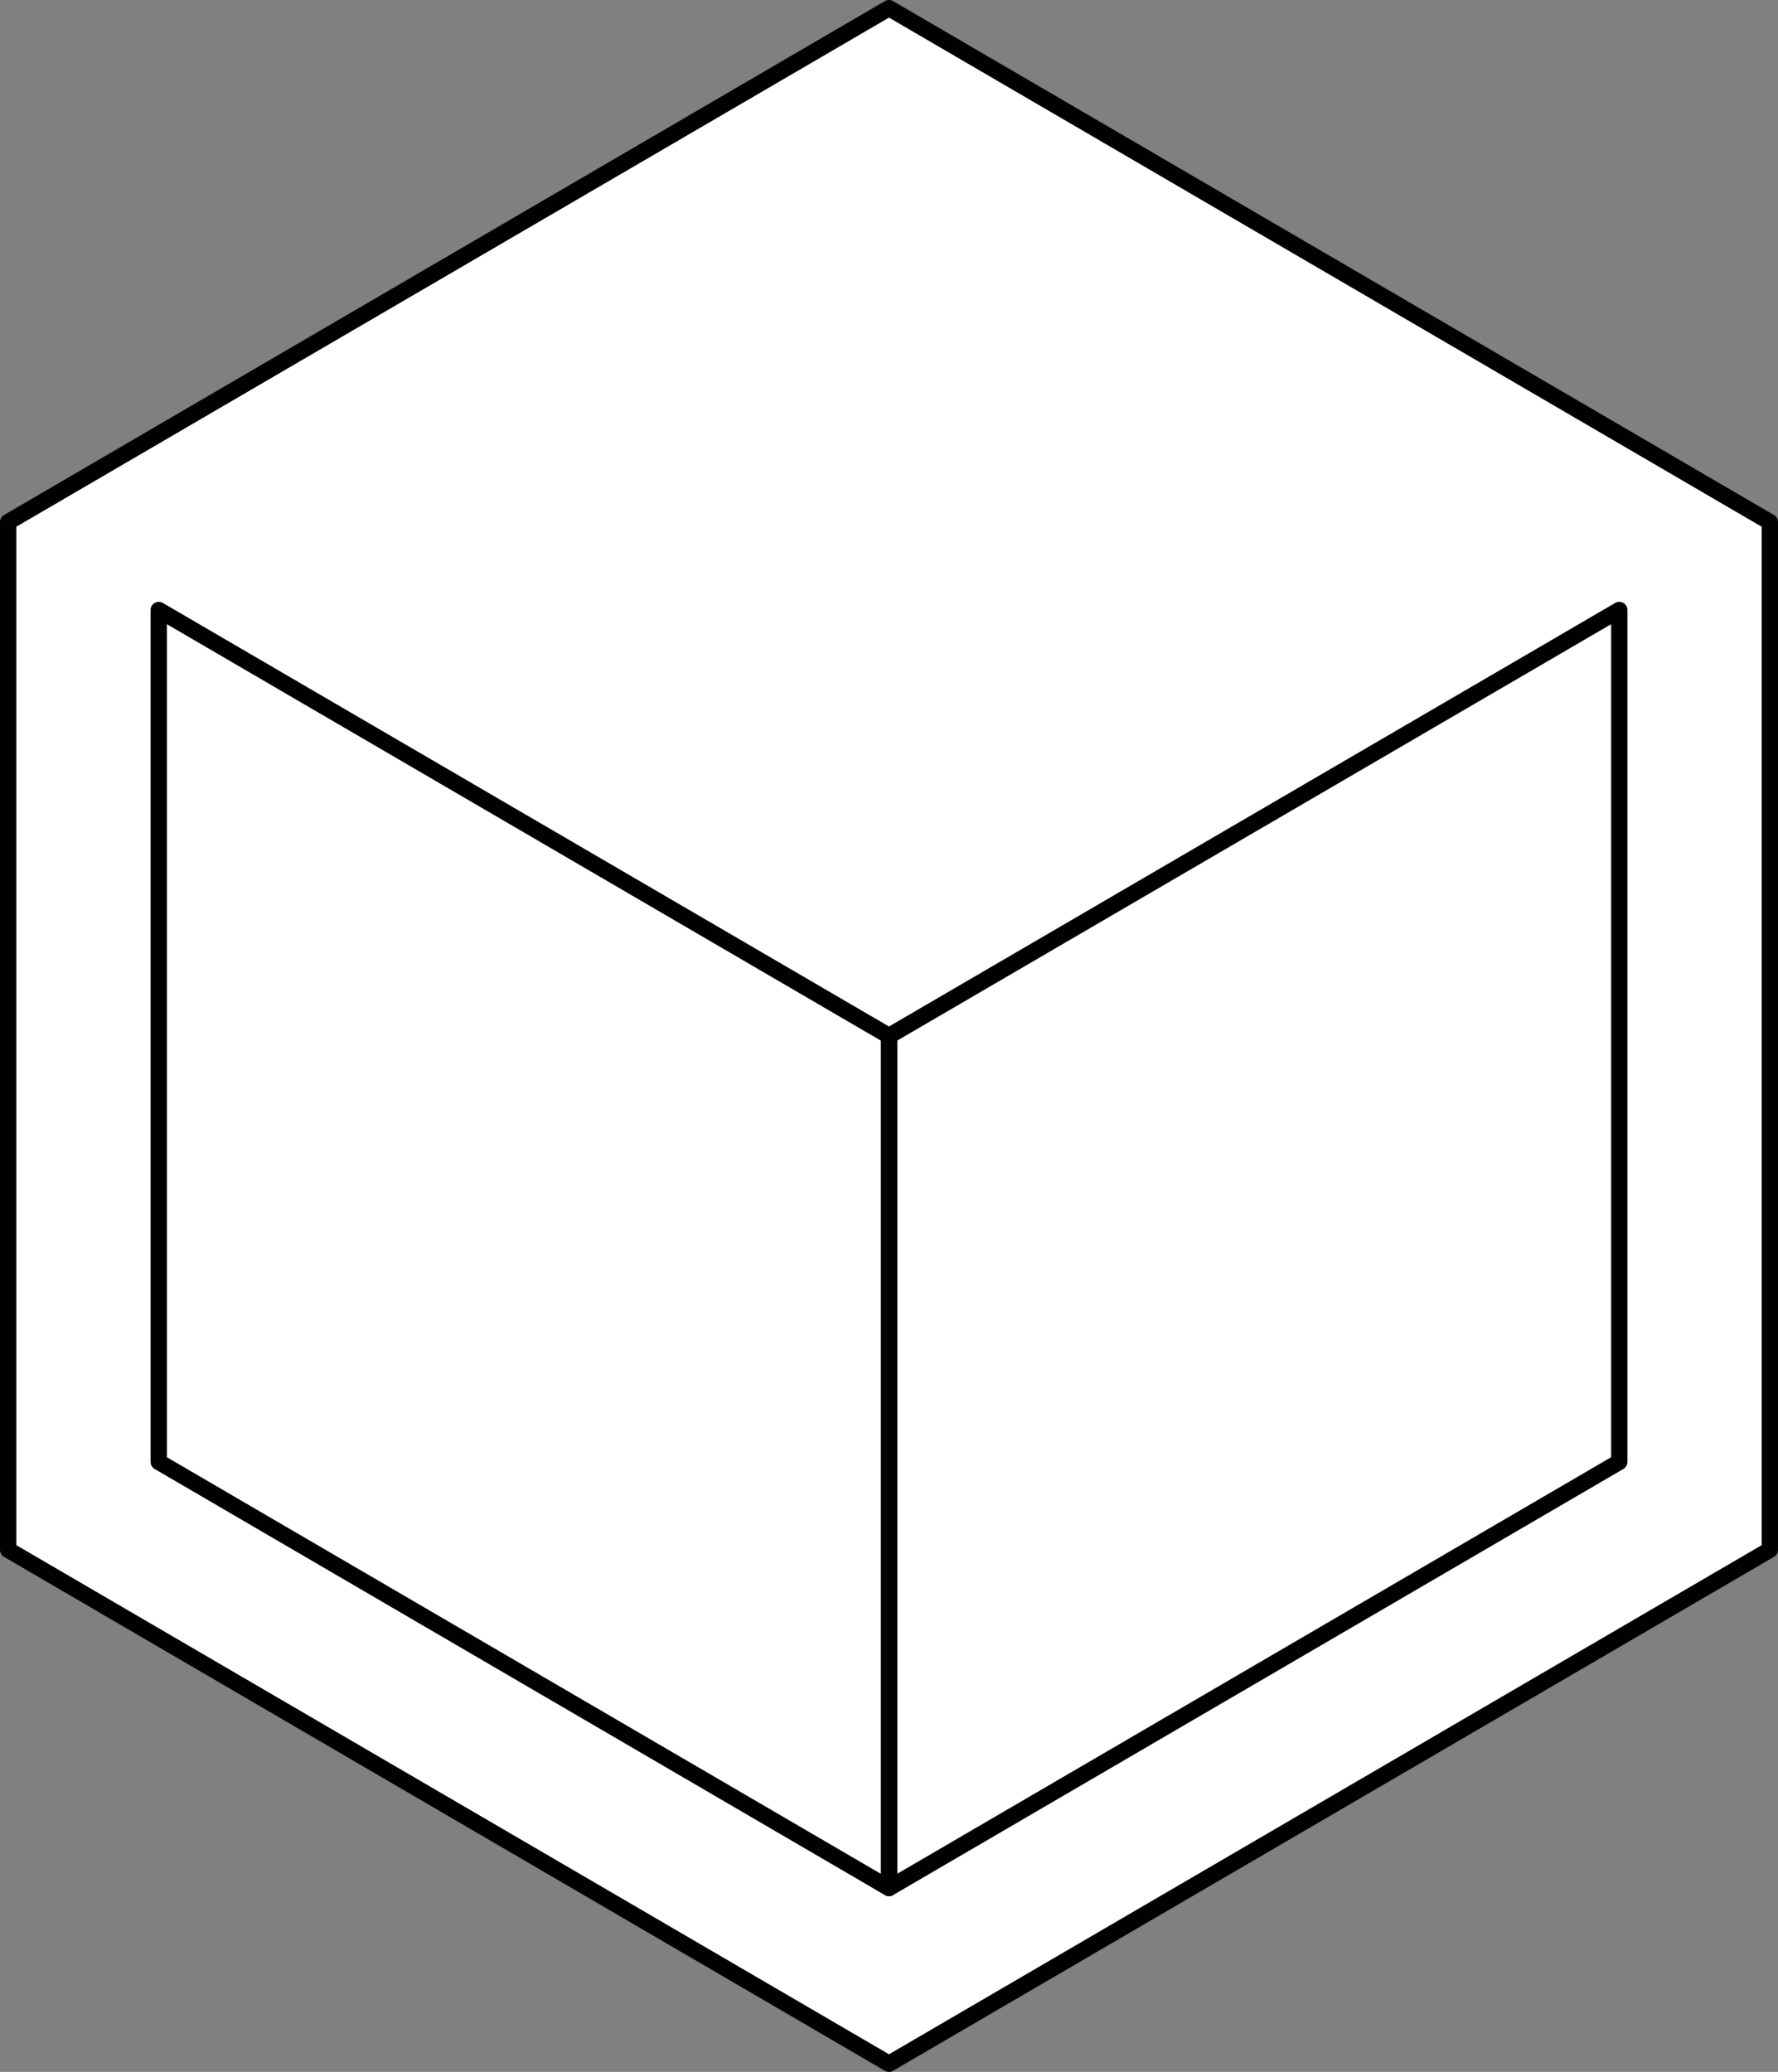
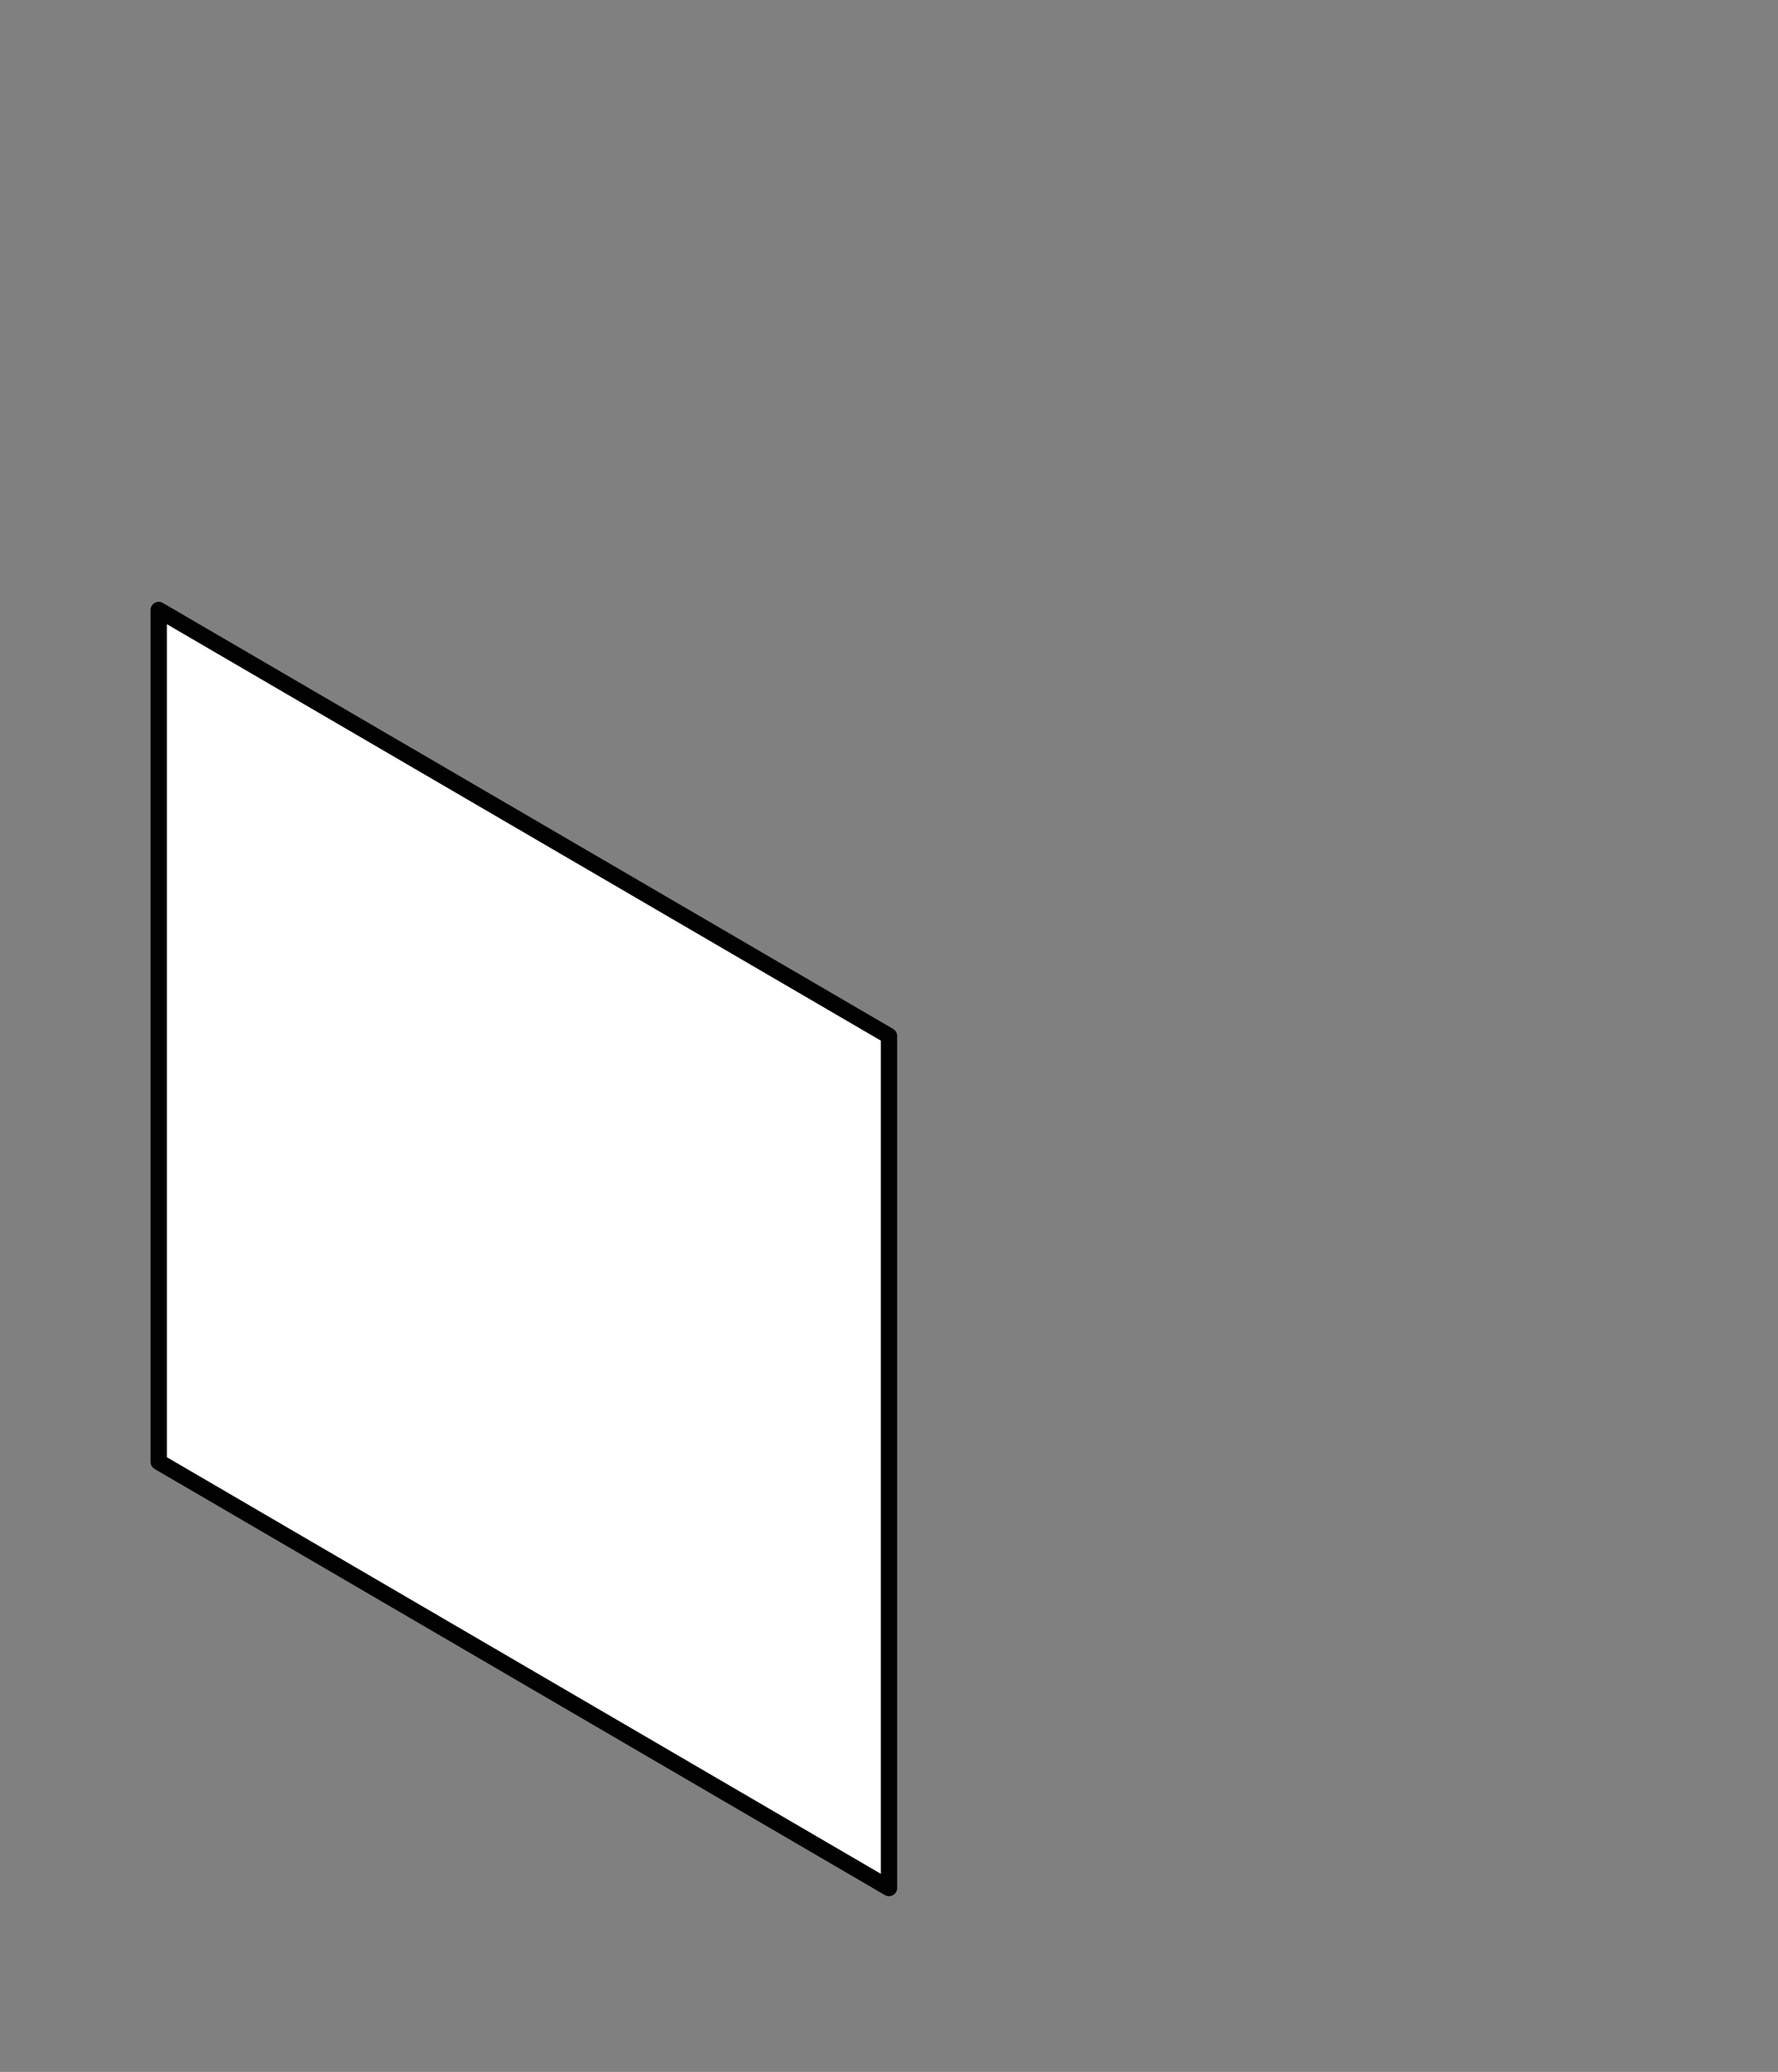
<svg xmlns="http://www.w3.org/2000/svg" id="Layer_2" data-name="Layer 2" viewBox="0 0 109 127">
  <rect x="0" y="0" width="109" height="127" fill="#808080" stroke="none" />
  <defs>
    <style>      .cls-1 {        fill: #fff;        fill-rule: evenodd;        stroke: #010101;        stroke-linecap: round;        stroke-linejoin: round;      }    </style>
  </defs>
-   <polygon class="cls-1" points="54.5 .5 .5 32 .5 95 54.5 126.5 108.5 95 108.5 32 54.5 .5" />
-   <polygon class="cls-1" points="99.27 37.39 54.5 63.5 54.5 115.73 99.27 89.61 99.27 37.39" />
  <polygon class="cls-1" points="9.73 37.39 54.5 63.5 54.5 115.73 9.73 89.61 9.73 37.39" />
</svg>